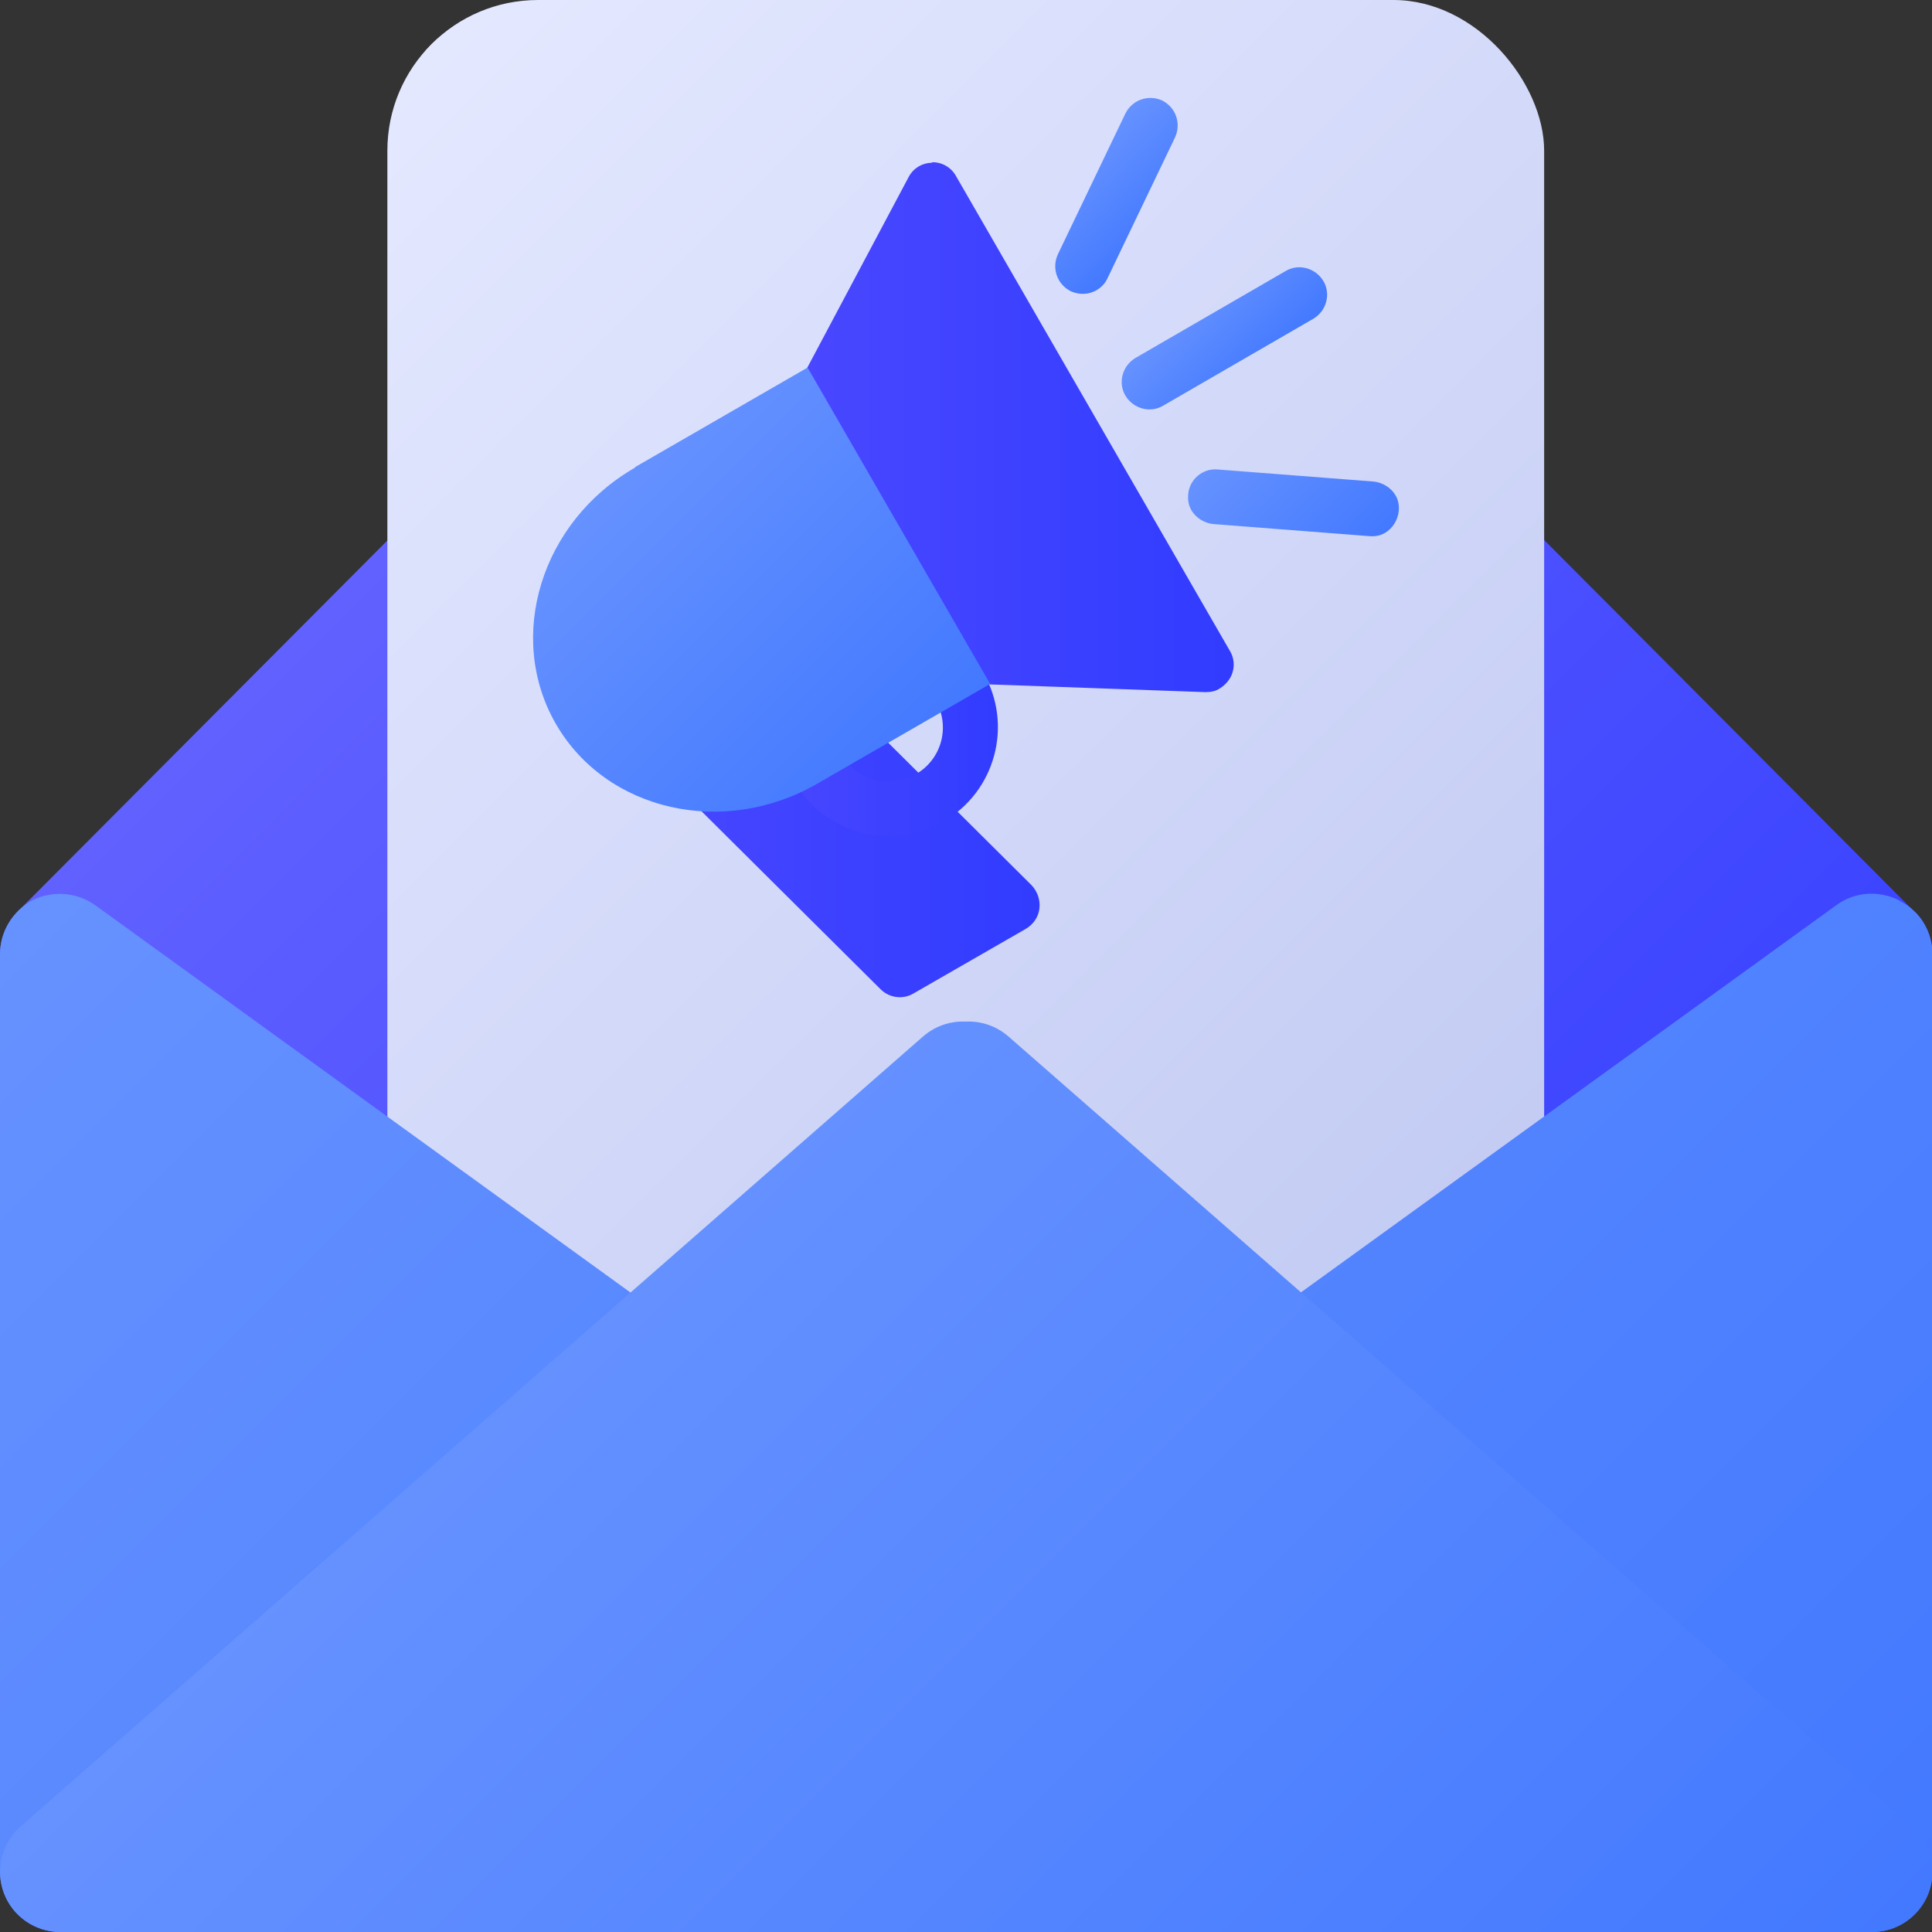
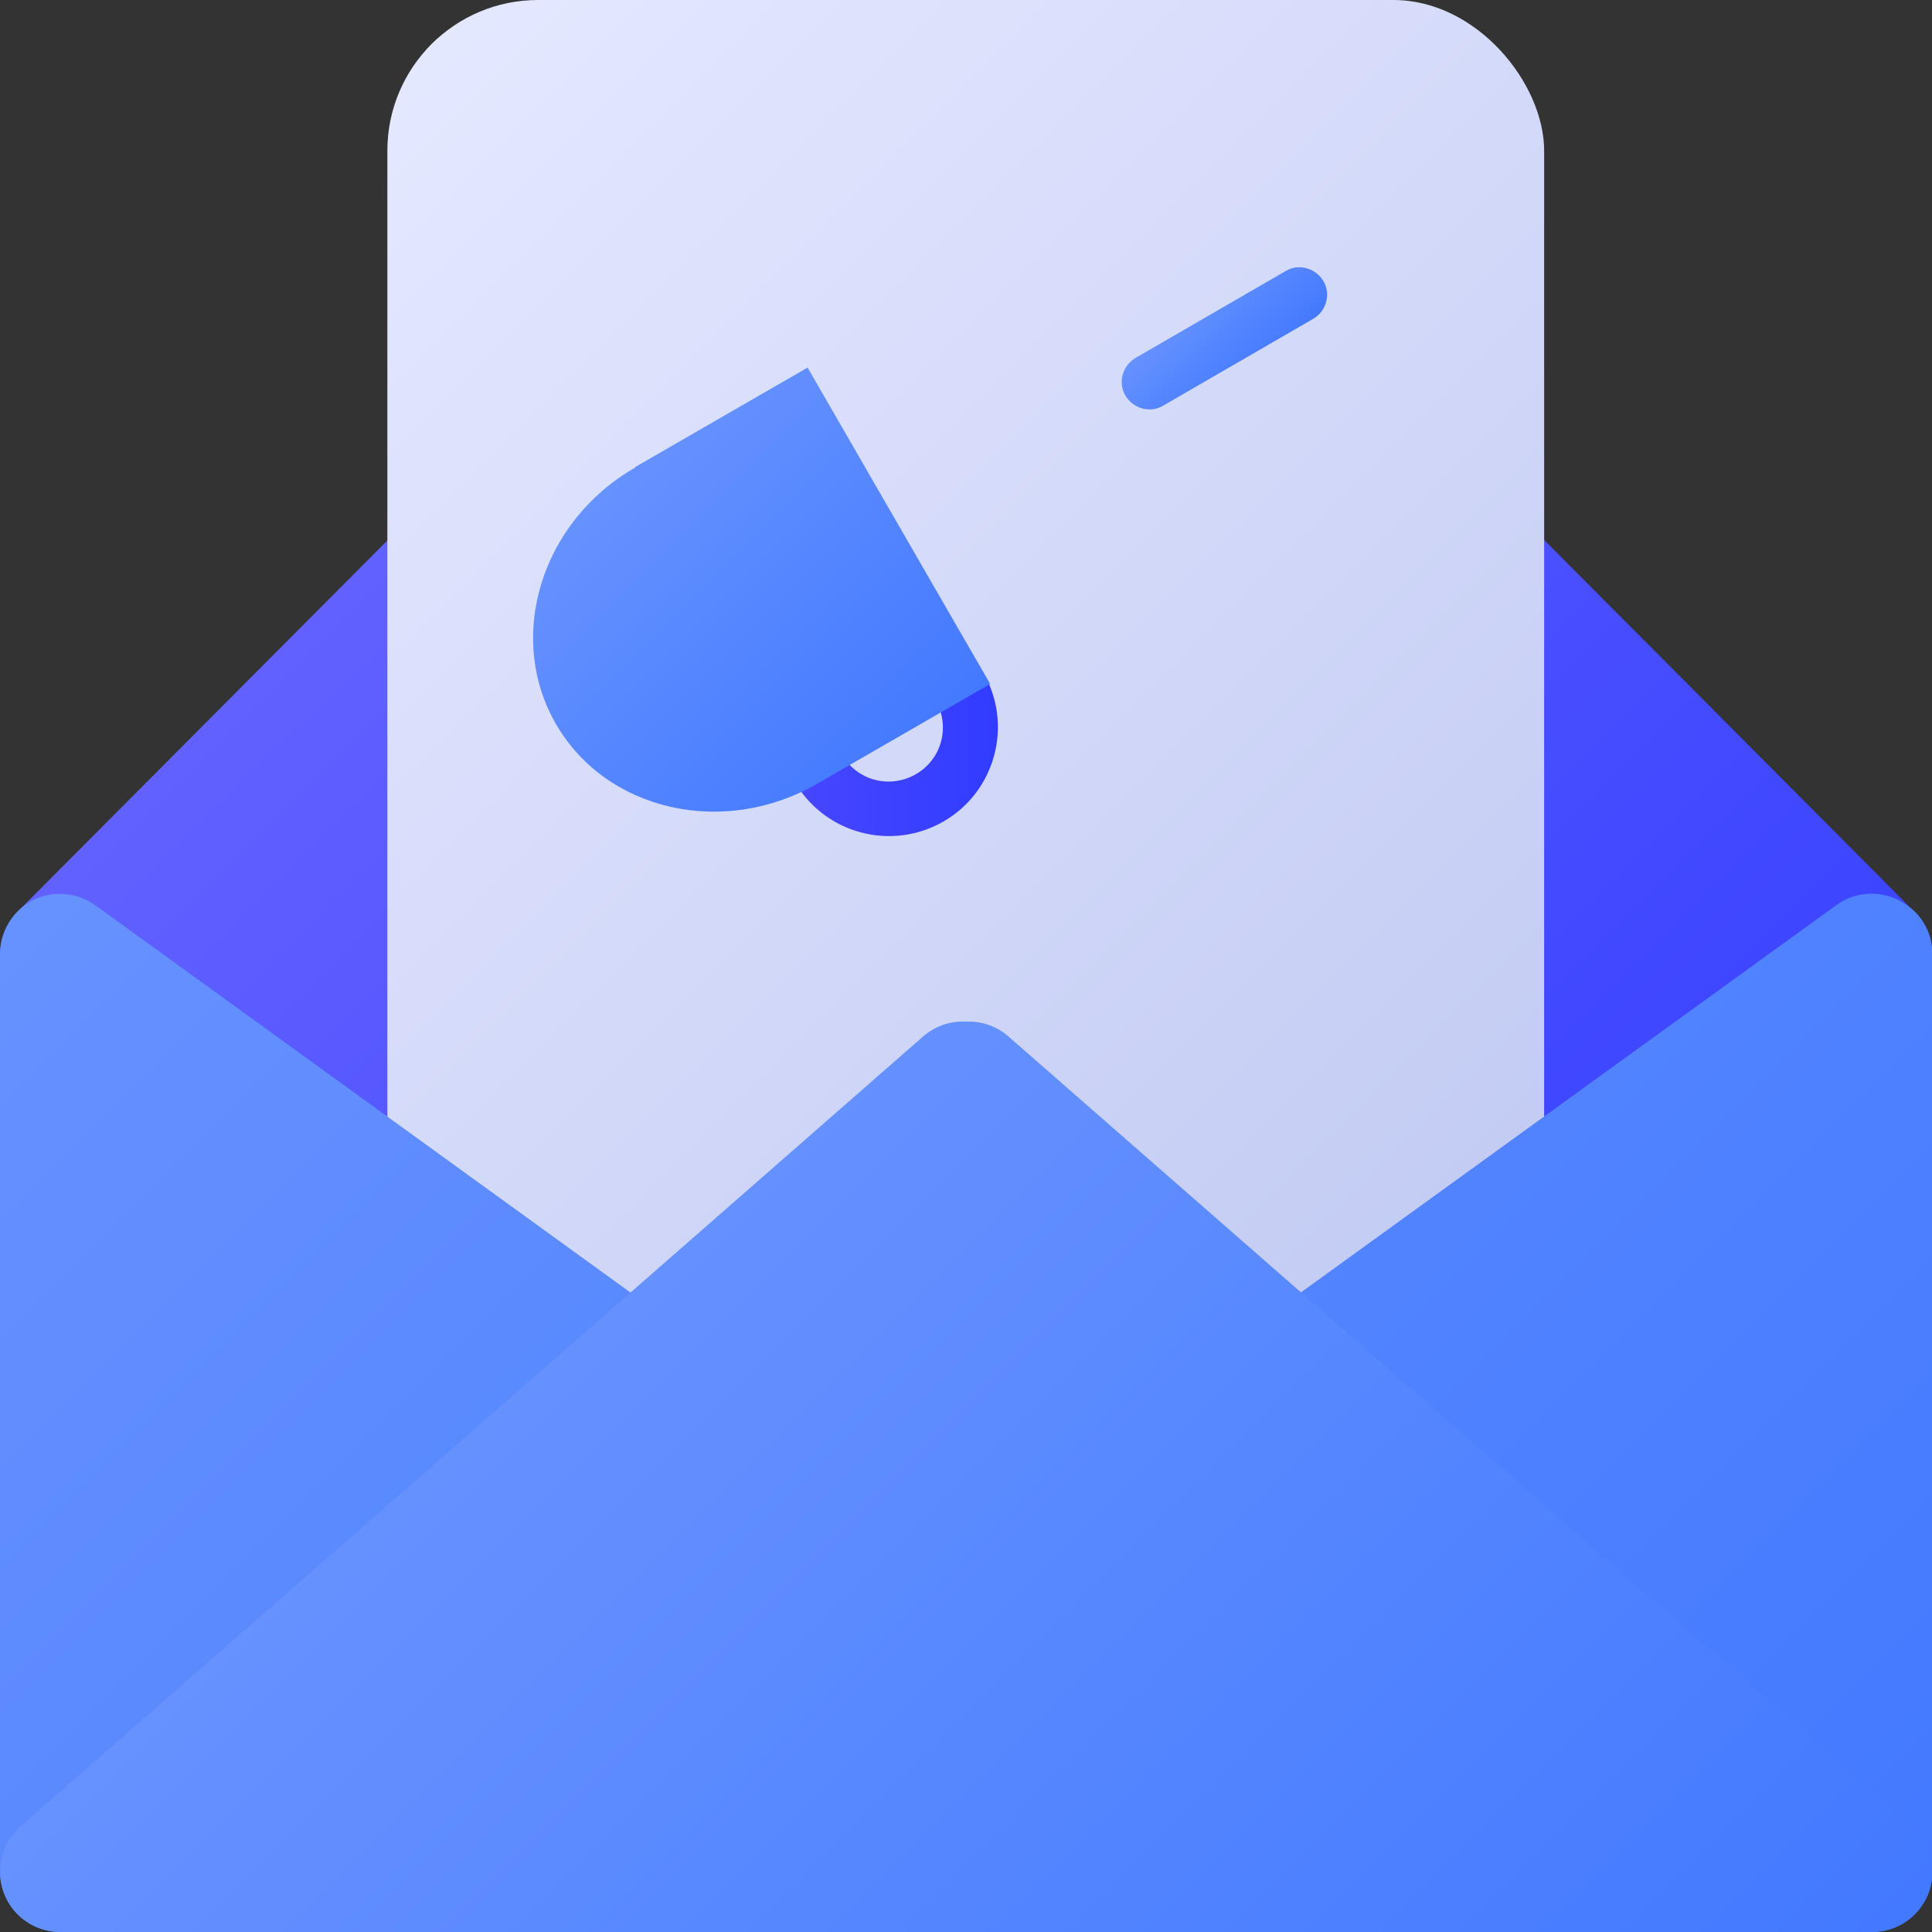
<svg xmlns="http://www.w3.org/2000/svg" xmlns:xlink="http://www.w3.org/1999/xlink" id="_레이어_2" data-name="레이어 2" viewBox="0 0 40 40">
  <rect x="0" y="0" width="40" height="40" fill="#333333" stroke="none" />
  <defs>
    <style>
      .cls-1 {
        fill: none;
      }

      .cls-2 {
        fill: url(#_무제_그라디언트_91-2);
      }

      .cls-3 {
        fill: url(#_무제_그라디언트_91-4);
      }

      .cls-4 {
        fill: url(#_무제_그라디언트_91-5);
      }

      .cls-5 {
        fill: url(#_무제_그라디언트_91-3);
      }

      .cls-6 {
        fill: url(#_무제_그라디언트_91-6);
      }

      .cls-7 {
        fill: url(#_무제_그라디언트_124);
      }

      .cls-8 {
        fill: url(#_무제_그라디언트_123);
      }

      .cls-9 {
        fill: url(#_무제_그라디언트_31);
      }

      .cls-10 {
        fill: url(#_무제_그라디언트_91);
      }

      .cls-11 {
        fill: url(#_무제_그라디언트_123-2);
      }

      .cls-12 {
        fill: url(#_무제_그라디언트_123-3);
      }
    </style>
    <linearGradient id="_무제_그라디언트_124" data-name="무제 그라디언트 124" x1="7.22" y1="11.95" x2="32.78" y2="37.52" gradientUnits="userSpaceOnUse">
      <stop offset="0" stop-color="#6161ff" />
      <stop offset="1" stop-color="#313cff" />
    </linearGradient>
    <linearGradient id="_무제_그라디언트_31" data-name="무제 그라디언트 31" x1="7.48" y1="2.37" x2="32.52" y2="27.41" gradientUnits="userSpaceOnUse">
      <stop offset="0" stop-color="#fff" />
      <stop offset="0" stop-color="#e4e8ff" />
      <stop offset="1" stop-color="#c0c9f2" />
    </linearGradient>
    <linearGradient id="_무제_그라디언트_91" data-name="무제 그라디언트 91" x1="4.99" y1="14.25" x2="35.01" y2="44.26" gradientUnits="userSpaceOnUse">
      <stop offset="0" stop-color="#6692ff" />
      <stop offset="1" stop-color="#4379ff" />
    </linearGradient>
    <linearGradient id="_무제_그라디언트_91-2" data-name="무제 그라디언트 91" x1="9.74" y1="28.49" x2="30.26" y2="49.01" xlink:href="#_무제_그라디언트_91" />
    <linearGradient id="_무제_그라디언트_123" data-name="무제 그라디언트 123" x1="13.1" y1="16.94" x2="21.53" y2="16.94" gradientUnits="userSpaceOnUse">
      <stop offset="0" stop-color="#4947ff" />
      <stop offset="1" stop-color="#313cff" />
    </linearGradient>
    <linearGradient id="_무제_그라디언트_123-2" data-name="무제 그라디언트 123" x1="16.15" y1="15.06" x2="20.66" y2="15.06" xlink:href="#_무제_그라디언트_123" />
    <linearGradient id="_무제_그라디언트_91-3" data-name="무제 그라디언트 91" x1="24.62" y1="6.27" x2="26.08" y2="7.74" xlink:href="#_무제_그라디언트_91" />
    <linearGradient id="_무제_그라디언트_91-4" data-name="무제 그라디언트 91" x1="25.51" y1="9.14" x2="28.06" y2="11.68" xlink:href="#_무제_그라디언트_91" />
    <linearGradient id="_무제_그라디언트_91-5" data-name="무제 그라디언트 91" x1="22.33" y1="3.27" x2="23.9" y2="4.84" xlink:href="#_무제_그라디언트_91" />
    <linearGradient id="_무제_그라디언트_123-3" data-name="무제 그라디언트 123" x1="16.71" y1="8.85" x2="25.55" y2="8.85" xlink:href="#_무제_그라디언트_123" />
    <linearGradient id="_무제_그라디언트_91-6" data-name="무제 그라디언트 91" x1="12.67" y1="9.95" x2="18.69" y2="15.97" xlink:href="#_무제_그라디언트_91" />
  </defs>
  <g id="_레이어_1-2" data-name="레이어 1">
    <g>
      <g>
-         <rect class="cls-1" width="40" height="40" />
        <g>
          <path class="cls-7" d="m39.63,18.87L21.61.78c-.23-.23-.55-.37-.88-.37h-1.46c-.33,0-.65.13-.88.37L.37,18.87C.13,19.11,0,19.43,0,19.76v10.02c0,.69.56,1.25,1.25,1.25h37.51c.69,0,1.25-.56,1.25-1.25v-10.02c0-.33-.13-.65-.36-.88Z" />
          <rect class="cls-9" x="8.02" width="23.95" height="29.78" rx="3.12" ry="3.12" />
          <path class="cls-10" d="m39.32,18.64c-.42-.21-.92-.18-1.3.1l-18.03,13.04L1.97,18.74c-.38-.27-.88-.31-1.3-.1C.26,18.86,0,19.29,0,19.76v18.99c0,.69.56,1.25,1.25,1.25h37.51c.69,0,1.25-.56,1.25-1.25v-18.99c0-.47-.26-.9-.68-1.11Z" />
          <path class="cls-2" d="m39.57,37.81l-18.69-16.35c-.23-.2-.52-.31-.82-.31h-.13c-.3,0-.59.11-.82.31L.43,37.81c-.39.34-.53.89-.35,1.38.18.49.65.81,1.17.81h37.51c.52,0,.98-.32,1.17-.81.18-.49.04-1.04-.35-1.38Z" />
        </g>
      </g>
      <g>
-         <path class="cls-8" d="m21.36,18.33l-4.97-4.94c-.18-.18-.46-.22-.68-.09l-2.33,1.34c-.15.09-.26.24-.28.42-.02.18.04.35.16.48l4.97,4.94c.18.18.46.22.68.09l2.33-1.34c.15-.09.26-.24.28-.42.02-.18-.04-.35-.16-.48Z" />
        <path class="cls-11" d="m19.53,17.01c-1.08.62-2.46.25-3.08-.83s-.25-2.46.83-3.08,2.46-.25,3.08.83.25,2.46-.83,3.08Zm-1.69-2.92c-.53.31-.72.99-.41,1.53s.99.72,1.53.41.72-.99.41-1.53-.99-.72-1.53-.41Z" />
        <path class="cls-5" d="m27.19,6.6l-3.11,1.8c-.27.16-.62.06-.78-.21s-.06-.62.21-.78l3.11-1.8c.27-.16.62-.06.78.21s.06.62-.21.78Z" />
-         <path class="cls-3" d="m28.68,11.03c-.1.06-.21.08-.33.07l-3.23-.25c-.19-.02-.36-.13-.45-.28-.06-.1-.08-.21-.07-.33.02-.31.3-.55.61-.52l3.23.25c.19.02.36.13.45.28.06.1.08.21.07.33-.02.19-.13.36-.28.45Z" />
-         <path class="cls-4" d="m22.7,6.01c-.16.09-.35.1-.53.02-.28-.14-.4-.47-.27-.76l1.4-2.92c.14-.28.47-.4.76-.27.28.14.4.47.27.76l-1.4,2.92c-.05.11-.13.19-.23.25Z" />
        <g>
-           <path class="cls-12" d="m19.3,3.37c-.21,0-.4.12-.49.3l-2.1,3.95,3.78,6.55h0s4.47.16,4.47.16c.11,0,.21-.02.3-.08.08-.05.15-.12.2-.2.11-.18.11-.4,0-.58l-5.67-9.83c-.1-.18-.3-.29-.5-.28Z" />
          <path class="cls-6" d="m13.15,9.68c-1.95,1.12-2.68,3.51-1.64,5.31s3.47,2.36,5.42,1.23l3.57-2.06-3.78-6.55-3.57,2.06Z" />
        </g>
      </g>
    </g>
  </g>
</svg>